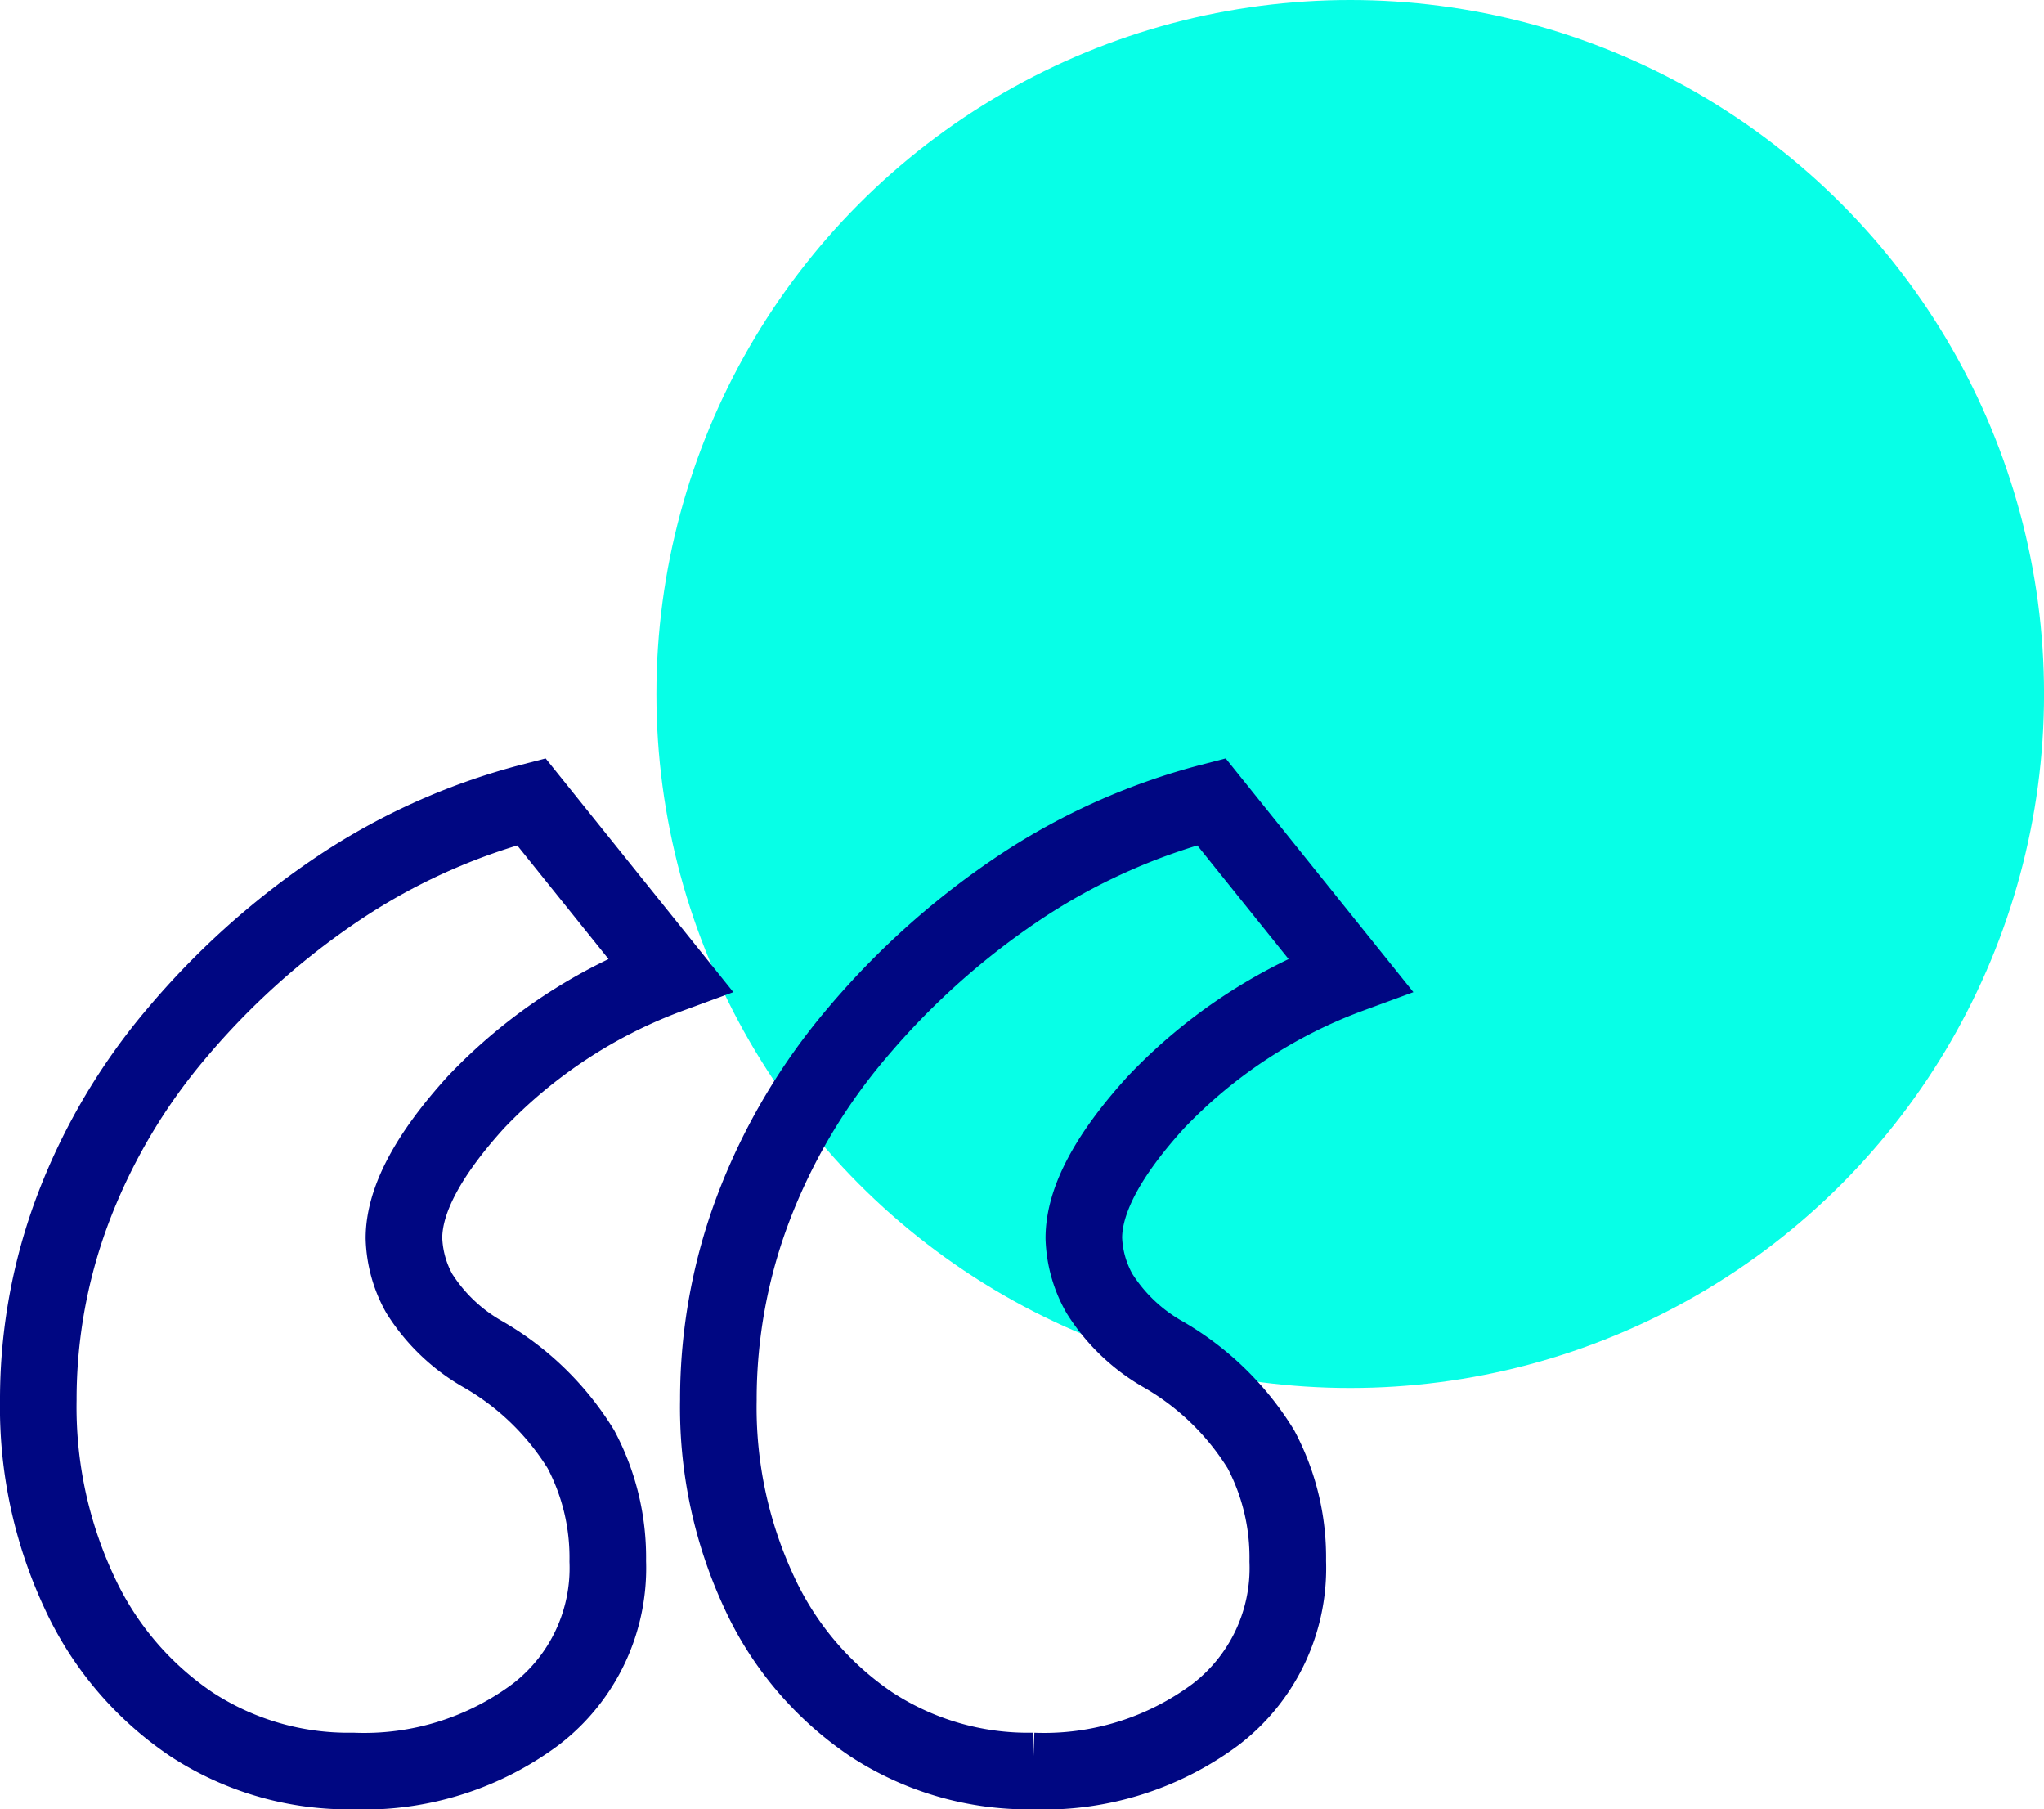
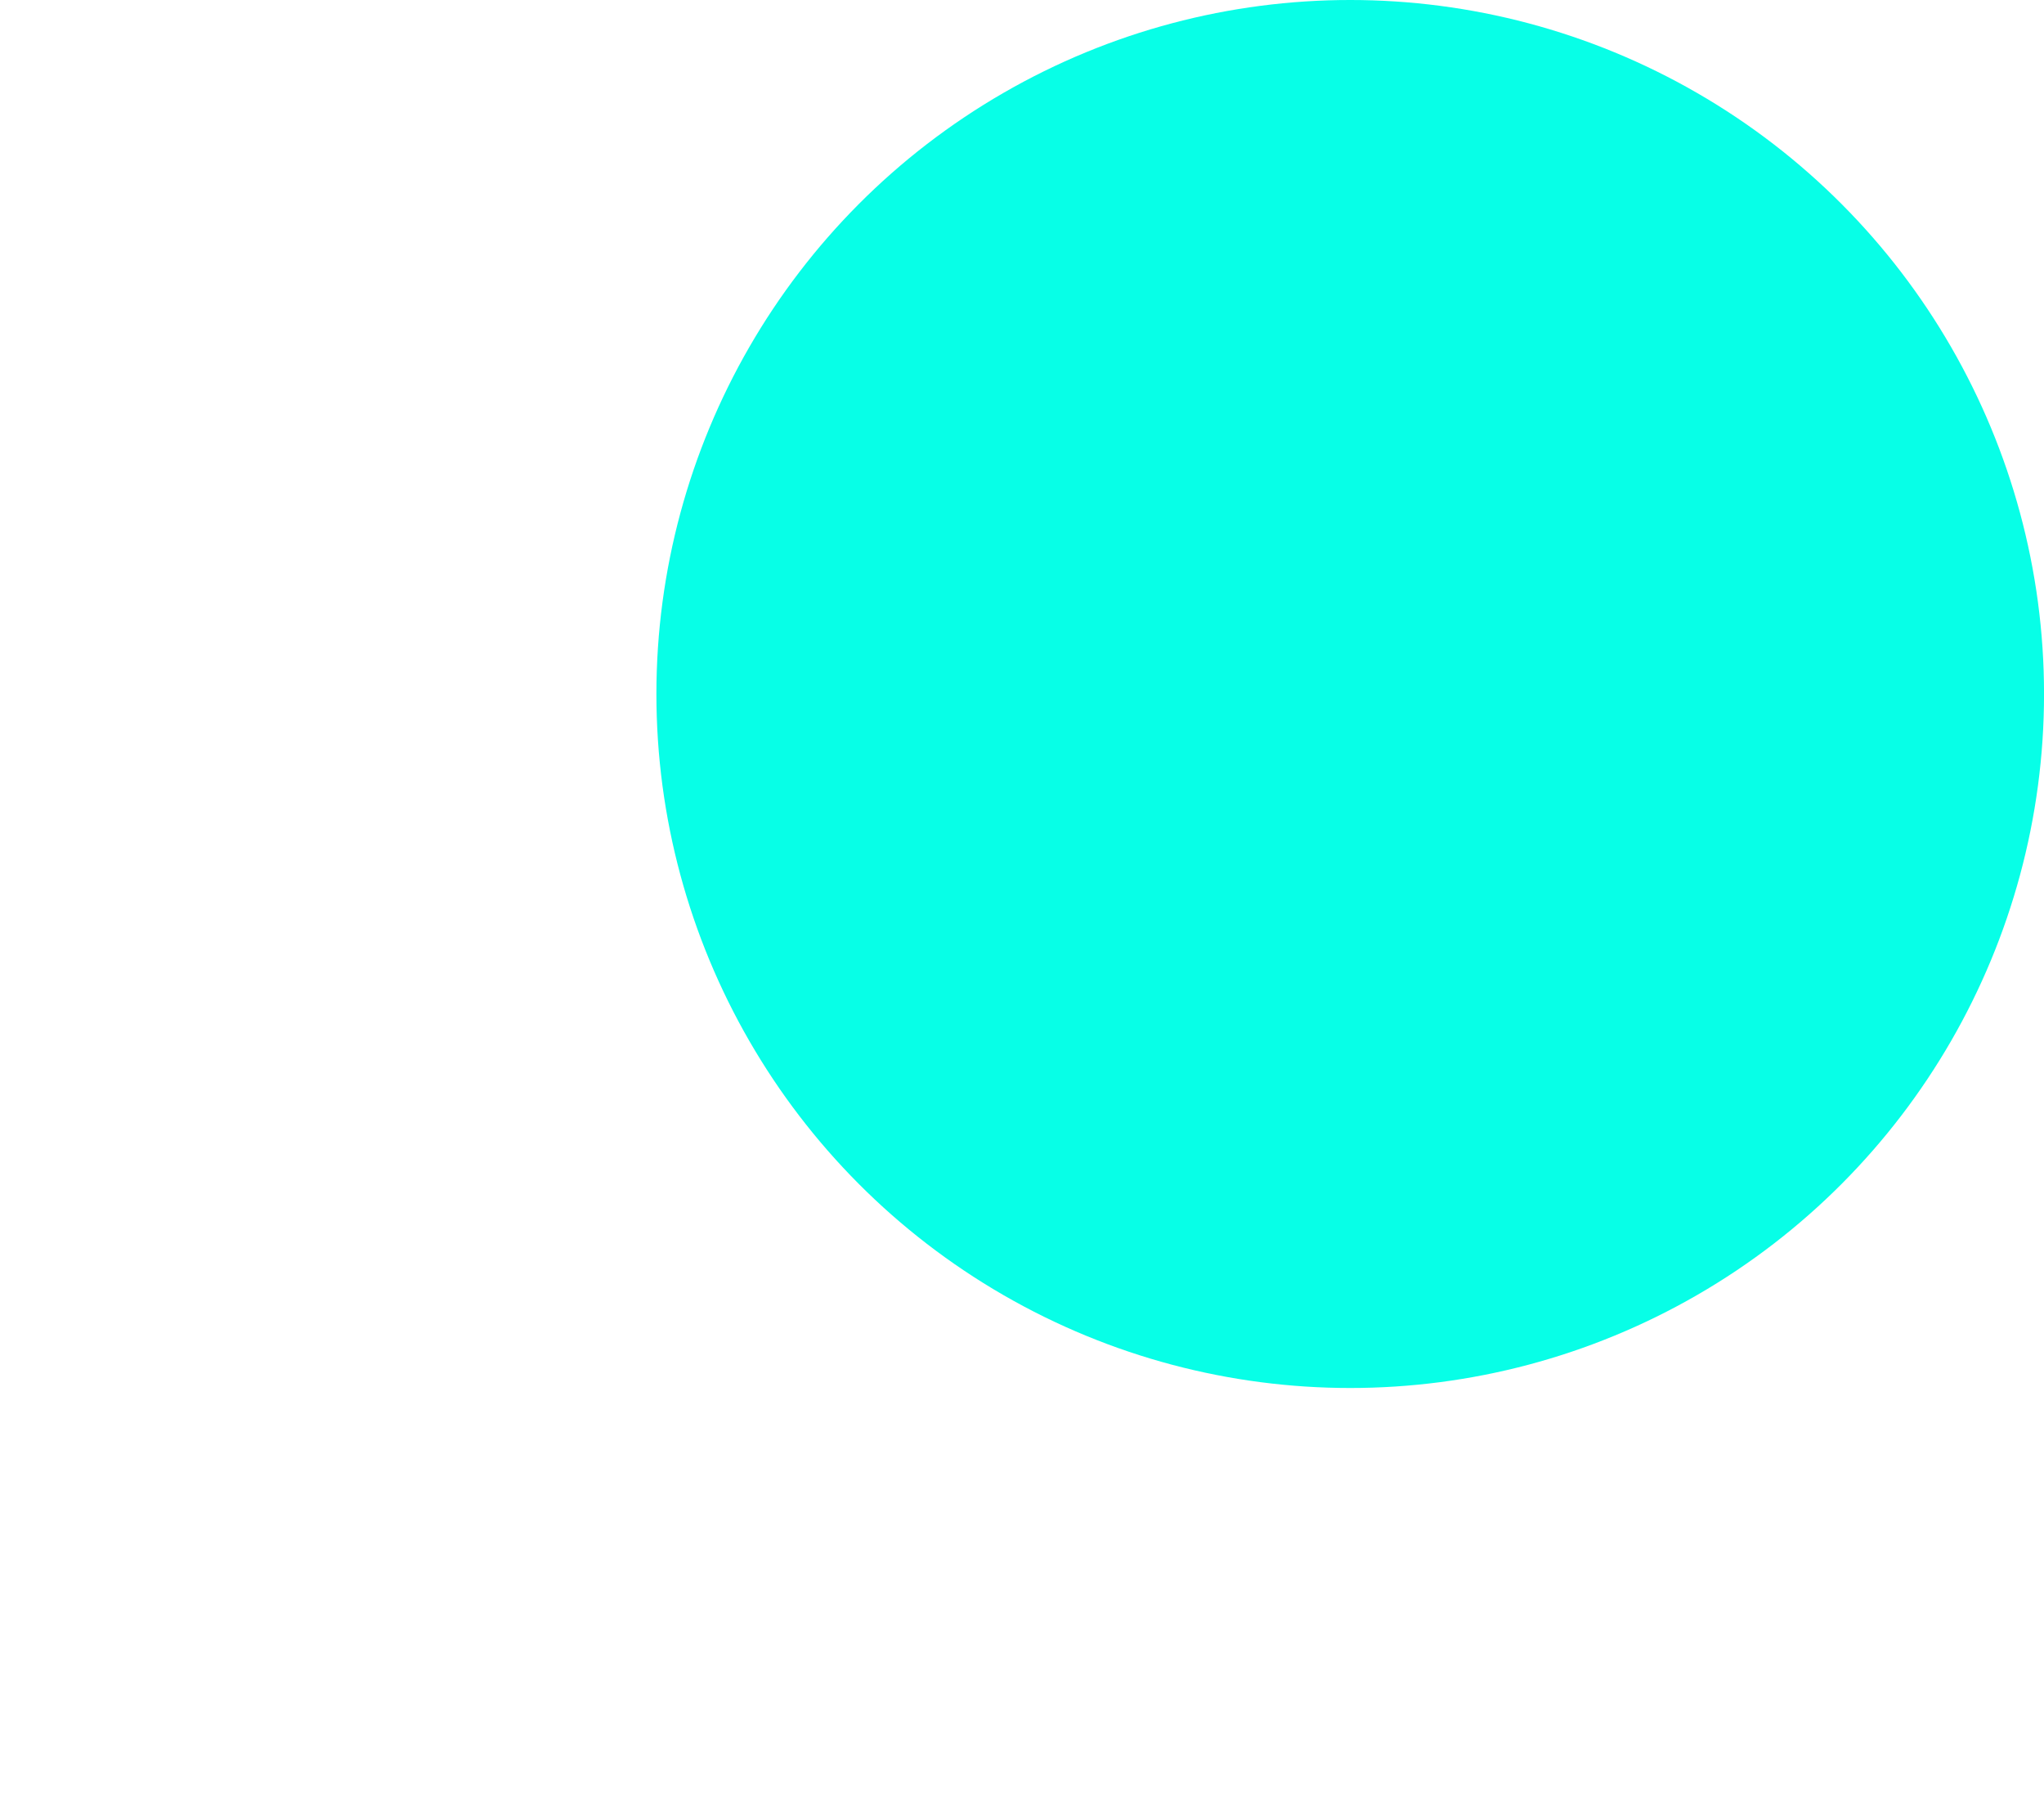
<svg xmlns="http://www.w3.org/2000/svg" width="53.373" height="47.233" viewBox="0 0 53.373 47.233">
  <g id="Icon-Quote" transform="translate(1.729)">
    <g id="Group_123296" data-name="Group 123296" transform="translate(15.411 0)">
      <ellipse id="Ellipse_1259" data-name="Ellipse 1259" cx="18.117" cy="18.117" rx="18.117" ry="18.117" transform="translate(0)" fill="#07ffe7" />
    </g>
-     <path id="Path_93991" data-name="Path 93991" d="M-1.735-7.564A7.482,7.482,0,0,1-5.952-8.785a8.374,8.374,0,0,1-2.923-3.44,11.417,11.417,0,0,1-1.073-5.031,14.09,14.09,0,0,1,.925-5.031,15.636,15.636,0,0,1,2.7-4.55,20.292,20.292,0,0,1,4.106-3.7,16.491,16.491,0,0,1,5.142-2.331l3.625,4.513a13.355,13.355,0,0,0-5.068,3.329Q-.4-22.954-.4-21.474A3.137,3.137,0,0,0,0-20.031,4.706,4.706,0,0,0,1.669-18.44a7.238,7.238,0,0,1,2.553,2.479,6.026,6.026,0,0,1,.7,2.923,4.811,4.811,0,0,1-1.887,4A7.5,7.5,0,0,1-1.735-7.564Zm17.757,0A7.482,7.482,0,0,1,11.8-8.785a8.374,8.374,0,0,1-2.923-3.44A11.417,11.417,0,0,1,7.81-17.256a14.09,14.09,0,0,1,.925-5.031,15.636,15.636,0,0,1,2.7-4.55,20.292,20.292,0,0,1,4.106-3.7,16.491,16.491,0,0,1,5.142-2.331l3.625,4.513a13.355,13.355,0,0,0-5.068,3.329q-1.887,2.072-1.887,3.551a3.137,3.137,0,0,0,.407,1.443,4.706,4.706,0,0,0,1.665,1.591,7.238,7.238,0,0,1,2.553,2.479,6.026,6.026,0,0,1,.7,2.923,4.811,4.811,0,0,1-1.887,4A7.5,7.5,0,0,1,16.022-7.564Z" transform="translate(9.219 53.797)" fill="none" stroke="#000782" stroke-width="2" />
  </g>
</svg>